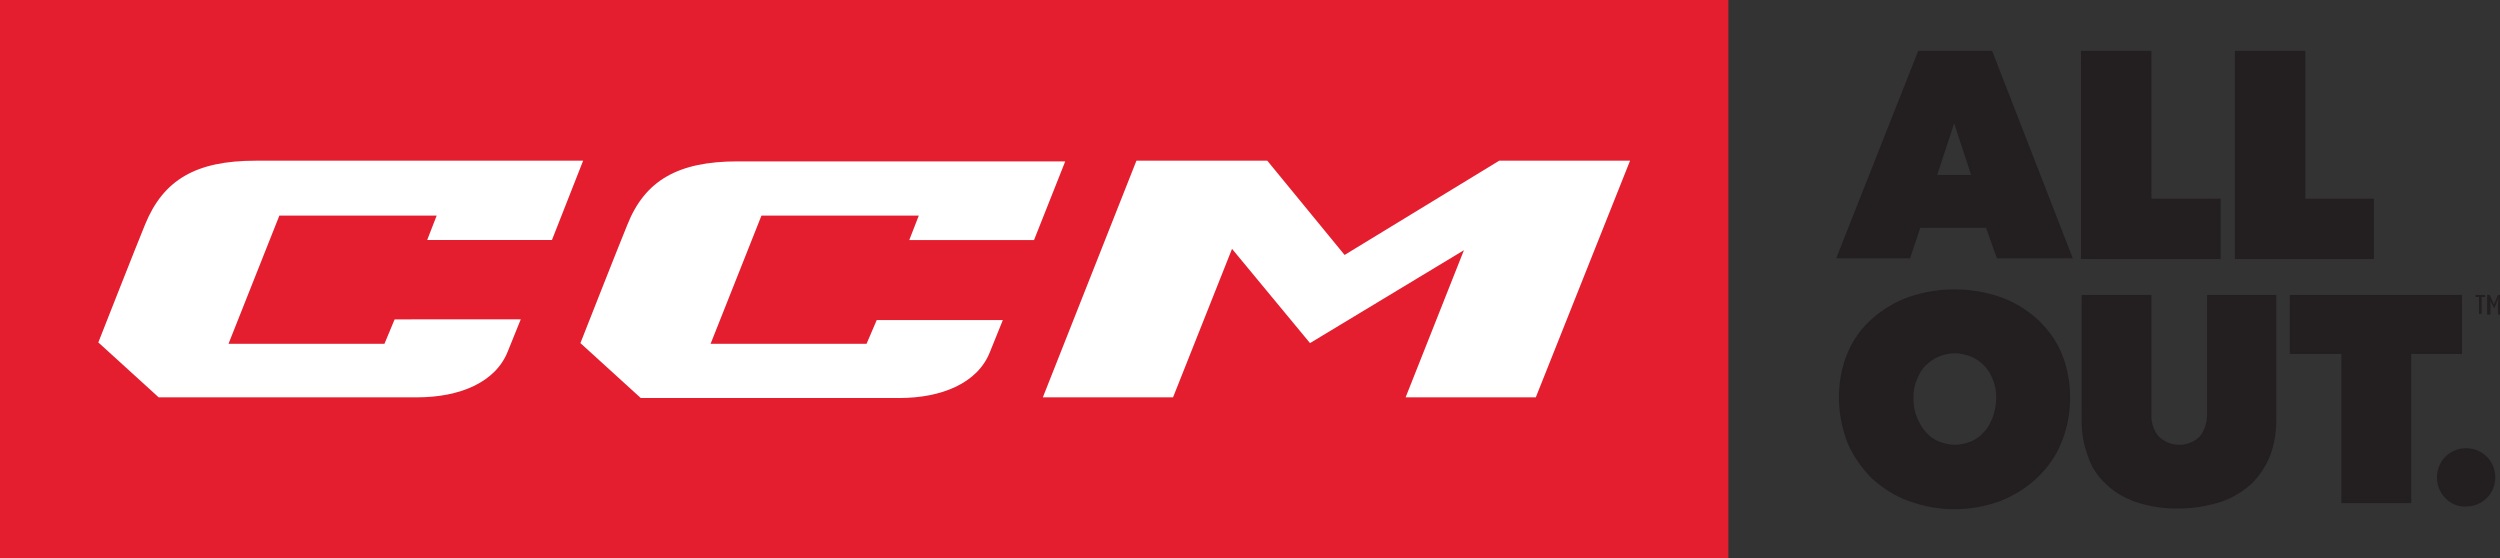
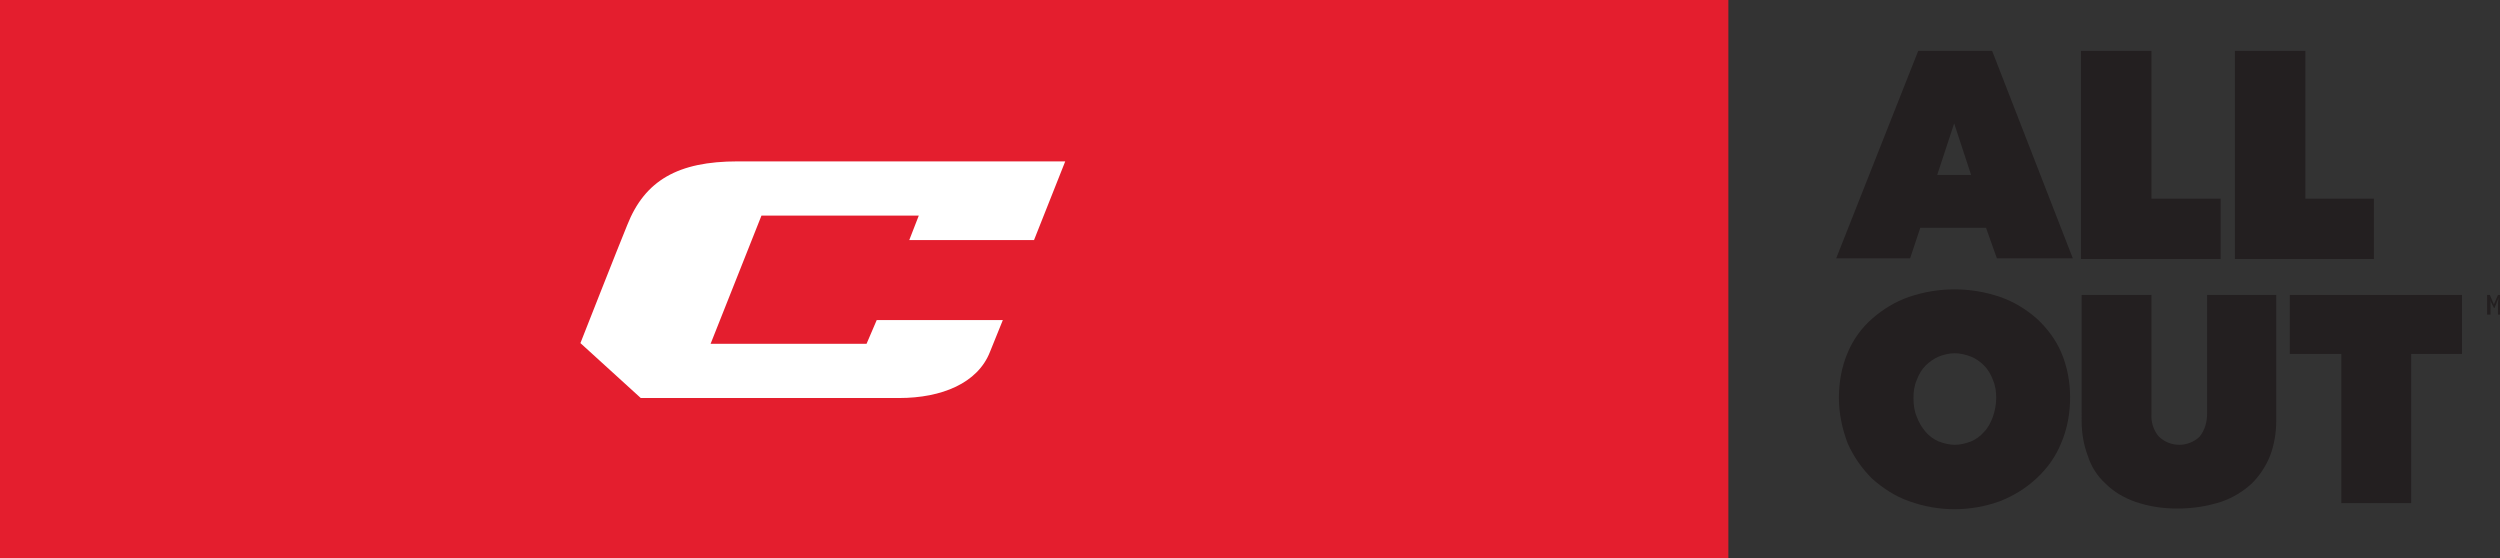
<svg xmlns="http://www.w3.org/2000/svg" version="1.1" id="Layer_1" x="0px" y="0px" viewBox="0 0 368.7 82.3" style="enable-background:new 0 0 368.7 82.3;" xml:space="preserve">
  <rect x="0" y="0" width="368.7" height="82.3" fill="#333333" stroke="none" />
  <style type="text/css">
	.st0{fill:#E41E2E;}
	.st1{fill:#FFFFFF;}
	.st2{fill:#231F20;}
</style>
  <g id="Layer_2_00000137107796158370360300000004235844586521055666_">
    <g id="Layer_1-2">
      <rect class="st0" width="254.9" height="82.3" />
-       <polygon class="st1" points="198.3,37.6 186.9,23.7 167.6,23.7 153.8,58.6 173,58.6 181.7,36.7 193.2,50.6 215.9,36.9 207.3,58.6     226.5,58.6 240.4,23.7 221.1,23.7   " />
-       <path class="st1" d="M56.7,50.7h-23l7.5-18.9h23.2L63,35.4h18.4L86,23.7H37.7c-8.8,0-13.6,2.8-16.3,9.4    c-1.2,2.9-6.9,17.4-6.9,17.4l8.9,8.1h38.1c6.3,0,11.6-2.2,13.4-6.8l1.9-4.7H58.2L56.7,50.7z" />
      <path class="st1" d="M127.8,50.7h-23l7.5-18.9h23.2l-1.4,3.6h18.4l4.6-11.6h-48.3c-8.8,0-13.7,2.8-16.3,9.4    c-1.2,2.9-6.9,17.4-6.9,17.4l8.9,8.1h38.1c6.3,0,11.6-2.2,13.4-6.8l1.9-4.7h-18.6L127.8,50.7z" />
      <path class="st2" d="M288.2,18.2l2.5,7.6h-5L288.2,18.2z M282.9,7.5l-12.1,30.6h10.9l1.5-4.5h9.7l1.6,4.5h11.2L293.8,7.5H282.9z" />
      <polygon class="st2" points="306.9,7.5 306.9,38.2 327.5,38.2 327.5,29.3 317.3,29.3 317.3,7.5   " />
      <polygon class="st2" points="329.6,7.5 329.6,38.2 350.1,38.2 350.1,29.3 340,29.3 340,7.5   " />
      <path class="st2" d="M271.2,58.7c0-2.3,0.4-4.6,1.3-6.7c0.8-1.9,2-3.6,3.6-5c1.6-1.4,3.4-2.5,5.4-3.2c4.4-1.5,9.1-1.5,13.5,0    c2,0.7,3.8,1.8,5.4,3.2c1.5,1.4,2.8,3.1,3.6,5c0.9,2.1,1.3,4.4,1.3,6.6c0,2.3-0.4,4.6-1.3,6.7c-0.8,2-2,3.7-3.6,5.2    c-1.6,1.5-3.4,2.6-5.4,3.4c-4.4,1.6-9.1,1.6-13.5,0c-2-0.7-3.8-1.9-5.4-3.3c-1.5-1.5-2.7-3.2-3.6-5.2    C271.7,63.3,271.2,61,271.2,58.7 M282.2,58.7c0,0.9,0.1,1.9,0.5,2.8c0.3,0.8,0.7,1.5,1.3,2.2c0.5,0.6,1.2,1.1,1.9,1.4    c0.8,0.3,1.6,0.5,2.4,0.5c0.8,0,1.6-0.2,2.4-0.5c0.7-0.3,1.4-0.8,1.9-1.4c0.6-0.6,1-1.4,1.3-2.2c0.3-0.9,0.5-1.8,0.5-2.8    c0-0.9-0.1-1.8-0.5-2.7c-0.3-0.8-0.7-1.5-1.3-2.1c-0.6-0.6-1.2-1-1.9-1.3c-0.8-0.3-1.6-0.5-2.4-0.5c-0.8,0-1.7,0.2-2.4,0.5    c-0.7,0.3-1.4,0.8-1.9,1.3c-0.6,0.6-1,1.3-1.3,2.1C282.3,56.9,282.2,57.8,282.2,58.7" />
      <path class="st2" d="M321.1,75c-2.1,0-4.2-0.3-6.2-1c-1.7-0.6-3.2-1.5-4.4-2.7c-1.2-1.1-2.1-2.5-2.6-4.1c-0.6-1.6-0.9-3.3-0.9-5.1    V43.5h10.3V61c-0.1,1.2,0.3,2.5,1.1,3.4c1.7,1.6,4.3,1.6,6,0c0.8-1,1.1-2.2,1.1-3.4V43.5h10.2v18.6c0,1.7-0.3,3.5-0.9,5.1    c-0.6,1.5-1.5,2.9-2.7,4.1c-1.3,1.2-2.8,2.1-4.5,2.7C325.4,74.7,323.3,75,321.1,75" />
      <polygon class="st2" points="355.6,74.2 345.3,74.2 345.3,52.2 337.7,52.2 337.7,43.5 363.1,43.5 363.1,52.2 355.6,52.2   " />
-       <path class="st2" d="M359.4,70.4c0-2.4,1.9-4.3,4.3-4.3s4.3,1.9,4.3,4.3c0,2.4-1.9,4.3-4.3,4.3c0,0,0,0,0,0    C361.3,74.8,359.4,72.8,359.4,70.4" />
-       <path class="st2" d="M366,43.8v2.5h-0.4v-2.5h-0.5v-0.3h1.4v0.3H366z" />
      <path class="st2" d="M367.2,46.4h-0.4v-2.9h0.4l0.6,1.4l0.6-1.4h0.4v2.9h-0.4v-1.8l0.1-0.7l-0.2,0.5l-0.4,1h-0.1l-0.5-1l-0.1-0.5    l0.1,0.7V46.4z" />
    </g>
  </g>
</svg>